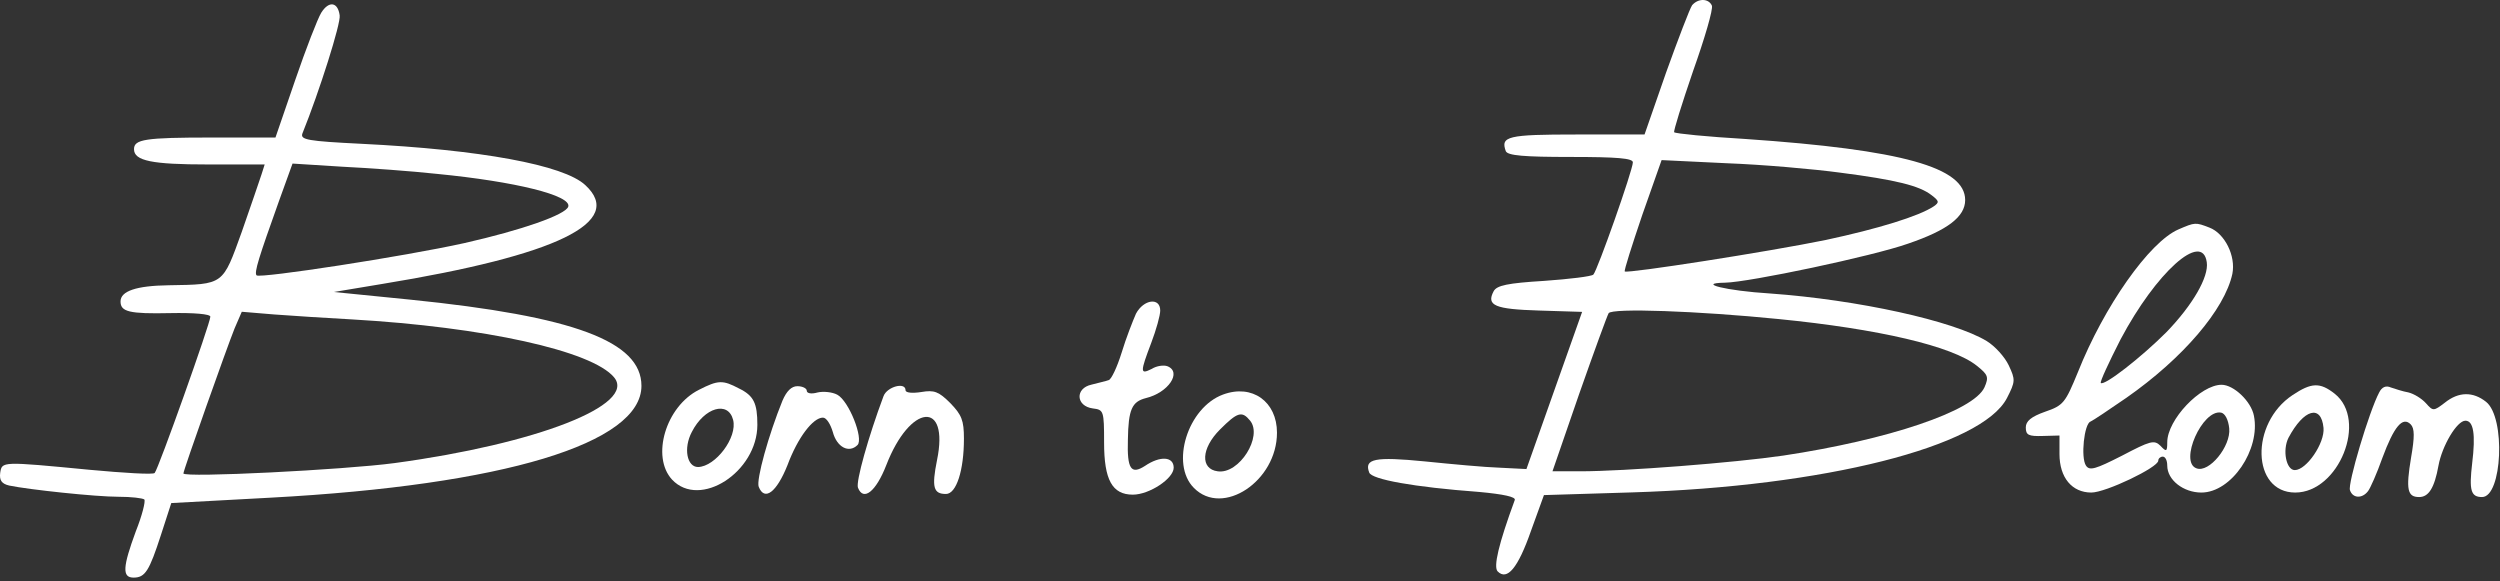
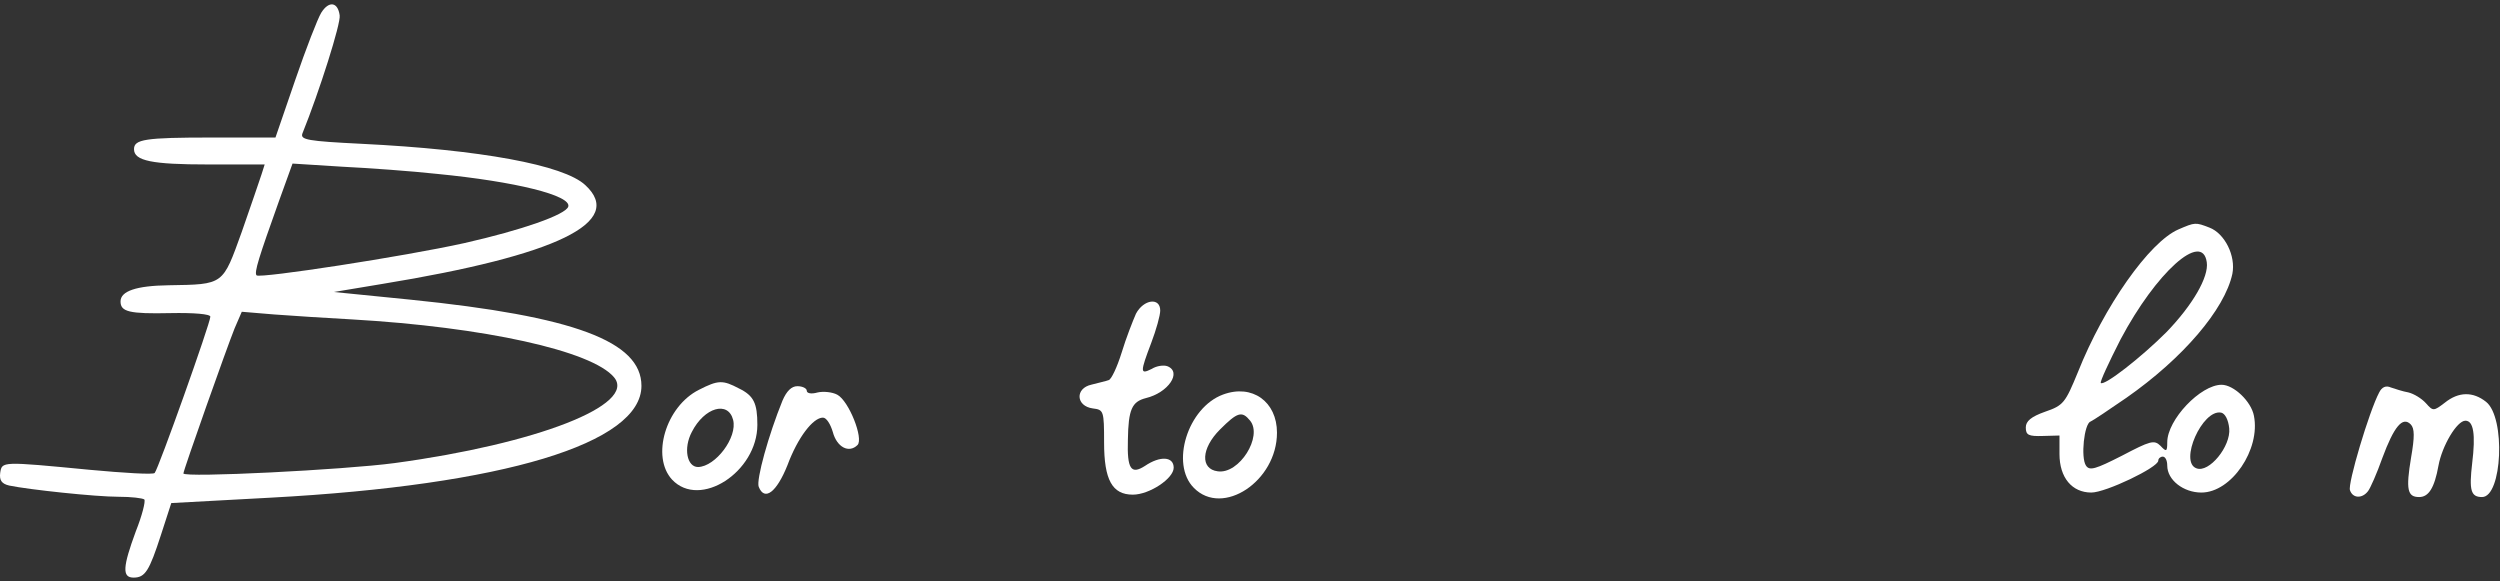
<svg xmlns="http://www.w3.org/2000/svg" width="572" height="133" viewBox="0 0 572 133" fill="none">
  <rect x="0" y="0" width="572" height="133" fill="#333333" stroke="none" />
  <path d="M73.506 2.902C72.684 4.238 70.012 11.122 67.546 18.314L63.026 31.466H48.436C33.127 31.466 30.661 31.877 30.661 34.137C30.661 36.808 34.771 37.63 47.614 37.63H60.56L59.84 39.891C59.43 41.226 57.375 47.083 55.32 53.042C50.902 65.269 51.313 65.063 38.572 65.269C31.174 65.372 27.578 66.605 27.578 68.968C27.578 71.331 29.531 71.845 38.983 71.639C44.326 71.536 48.128 71.845 48.128 72.461C48.128 73.9 36.209 107.395 35.387 108.217C35.079 108.628 28.4 108.217 20.592 107.497C0.248 105.545 0.454 105.545 0.043 108.217C-0.163 109.86 0.351 110.682 2.098 111.093C6.516 112.018 21.825 113.662 27.168 113.662C30.044 113.662 32.613 113.97 33.024 114.279C33.332 114.69 32.51 117.977 31.072 121.573C28.092 129.69 27.887 132.156 30.558 132.156C33.23 132.156 34.154 130.615 36.825 122.395L39.189 115.1L61.895 113.868C115.323 110.991 146.763 101.435 146.763 88.284C146.763 78.112 131.351 72.358 93.849 68.557L76.383 66.81L87.479 64.961C127.653 58.385 143.064 50.782 133.92 42.357C128.988 37.733 109.878 34.24 82.753 32.904C70.321 32.288 68.677 31.979 69.19 30.541C73.095 20.883 78.026 5.266 77.718 3.519C77.307 0.436 75.252 0.128 73.506 2.902ZM100.014 39.788C117.892 41.535 130.838 44.72 130.016 47.288C129.399 49.138 119.433 52.631 106.282 55.611C92.411 58.693 59.532 63.728 58.71 63.008C58.094 62.392 59.224 58.899 63.848 45.953L66.93 37.425L78.335 38.144C84.602 38.452 94.363 39.172 100.014 39.788ZM80.492 73.078C110.802 74.824 135.461 80.27 140.496 86.332C145.736 92.599 122.926 101.538 90.253 105.956C78.746 107.497 41.963 109.347 41.963 108.319C41.963 107.6 51.929 79.448 53.676 75.132L55.32 71.331L62.717 71.947C66.827 72.256 74.841 72.769 80.492 73.078Z" fill="white" />
  <path d="M159.928 89.183C152.325 92.985 148.935 104.492 153.764 109.732C160.134 116.514 173.285 107.986 173.285 97.197C173.285 92.266 172.463 90.519 169.073 88.875C165.374 86.923 164.346 86.923 159.928 89.183ZM167.737 96.067C168.764 100.074 163.73 106.753 159.723 106.855C157.154 106.855 156.332 102.54 158.284 98.841C161.161 93.19 166.607 91.649 167.737 96.067Z" fill="white" />
  <path d="M179.039 91.648C175.854 99.457 172.977 109.834 173.594 111.375C174.929 114.766 177.704 112.608 180.169 106.443C182.533 100.073 186.026 95.552 188.286 95.552C189.108 95.552 190.033 97.093 190.547 98.84C191.471 102.333 194.246 103.772 196.198 101.82C197.636 100.381 194.246 91.751 191.574 90.312C190.444 89.696 188.389 89.49 187.053 89.799C185.615 90.209 184.587 90.004 184.587 89.388C184.587 88.874 183.663 88.36 182.43 88.36C181.094 88.36 179.964 89.49 179.039 91.648Z" fill="white" />
-   <path d="M202.156 90.621C198.663 99.971 195.786 110.246 196.3 111.582C197.533 114.767 200.41 112.506 202.773 106.444C208.218 92.368 217.26 91.444 214.383 105.314C213.15 111.479 213.561 113.02 216.438 113.02C218.801 113.02 220.548 107.677 220.548 100.382C220.548 96.17 220.034 94.937 217.465 92.265C214.794 89.594 213.767 89.183 210.787 89.697C208.835 90.005 207.191 89.902 207.191 89.286C207.191 87.334 202.978 88.464 202.156 90.621Z" fill="white" />
  <path d="M259.911 71.771C259.191 73.415 257.65 77.319 256.623 80.71C255.595 83.997 254.26 86.874 253.643 86.977C253.129 87.183 251.28 87.594 249.739 88.004C245.937 88.826 246.143 92.936 250.047 93.45C252.513 93.758 252.616 93.964 252.616 101.259C252.616 109.787 254.465 113.177 259.191 113.177C262.993 113.177 268.541 109.478 268.541 107.012C268.541 104.444 265.459 104.238 261.966 106.601C258.78 108.656 257.856 107.321 258.061 100.642C258.164 93.656 258.986 91.909 262.171 91.087C267.308 89.854 270.493 85.128 267.103 83.792C266.281 83.484 264.637 83.689 263.507 84.408C260.835 85.744 260.835 85.23 263.404 78.449C264.534 75.469 265.459 72.182 265.459 71.051C265.459 67.969 261.657 68.483 259.911 71.771Z" fill="white" />
  <path d="M279.844 90.266C271.727 93.246 267.72 106.192 273.165 111.637C279.741 118.316 292.173 110.096 292.173 98.999C292.173 91.91 286.522 87.8 279.844 90.266ZM286.008 96.225C288.988 99.821 283.543 108.555 278.611 107.836C274.604 107.322 274.809 102.595 279.125 98.28C283.132 94.273 284.159 93.965 286.008 96.225Z" fill="white" />
-   <path d="M387.161 1.183C386.647 1.902 383.976 8.889 381.202 16.595L376.27 30.773H360.653C344.933 30.773 343.289 31.184 344.522 34.575C344.933 35.602 348.734 35.911 359.317 35.911C370.105 35.911 373.599 36.219 373.599 37.144C373.599 38.89 365.482 61.905 364.557 62.83C364.146 63.241 359.112 63.858 353.255 64.269C344.933 64.782 342.467 65.296 341.748 66.632C340.001 69.92 342.056 70.742 352.125 71.05L361.989 71.358L355.618 89.338L349.248 107.319L343.186 107.011C339.795 106.908 332.09 106.189 326.028 105.572C314.52 104.442 312.054 104.956 313.287 108.141C313.904 109.682 323.253 111.429 338.46 112.559C344.008 113.073 346.885 113.689 346.577 114.408C342.878 124.477 341.645 129.717 342.672 130.745C344.83 132.903 347.296 130.026 350.276 121.498L353.255 113.278L373.393 112.662C417.368 111.326 453.432 102.182 459.186 91.085C461.138 87.284 461.138 86.873 459.597 83.585C458.672 81.632 456.412 79.167 454.562 78.037C446.959 73.413 425.074 68.584 404.936 67.145C394.97 66.529 387.983 64.782 394.662 64.68C400.21 64.577 428.465 58.617 436.582 55.741C445.623 52.658 449.63 49.576 449.63 45.774C449.63 38.274 435.246 34.267 399.388 31.801C390.655 31.287 383.36 30.568 383.051 30.26C382.846 30.054 384.798 23.787 387.367 16.286C390.038 8.786 391.99 2.107 391.682 1.286C390.963 -0.358 388.6 -0.461 387.161 1.183ZM421.067 39.507C433.808 41.151 439.15 42.486 441.925 44.644C443.671 45.98 443.774 46.288 442.438 47.213C439.048 49.473 429.698 52.35 417.677 54.919C404.628 57.59 372.366 62.625 371.749 62.111C371.544 61.905 373.393 56.152 375.756 49.165L380.174 36.63L395.073 37.349C403.292 37.657 415.005 38.685 421.067 39.507ZM406.991 73.002C429.801 75.262 446.651 79.167 452.302 83.688C454.871 85.742 455.076 86.256 454.049 88.619C451.583 94.065 431.958 100.64 408.019 104.237C396.819 105.88 371.647 107.833 361.578 107.833H355.207L361.269 90.263C364.66 80.605 367.742 72.18 368.051 71.666C368.77 70.433 388.497 71.153 406.991 73.002Z" fill="white" />
  <path d="M498.435 52.487C491.757 55.364 481.38 70.159 475.42 85.16C472.544 92.147 472.133 92.763 467.92 94.202C464.735 95.332 463.502 96.36 463.502 97.798C463.502 99.545 464.118 99.853 467.406 99.75L471.208 99.647V103.86C471.208 109.306 474.085 112.696 478.503 112.696C481.791 112.696 493.812 106.942 493.812 105.401C493.812 104.888 494.326 104.477 494.839 104.477C495.456 104.477 495.867 105.401 495.867 106.531C495.867 109.819 499.566 112.696 503.675 112.696C510.559 112.696 517.238 102.833 515.697 95.127C515.08 91.839 511.073 88.037 508.299 88.037C503.47 88.037 495.867 96.051 495.867 101.189C495.867 103.346 495.661 103.449 494.326 102.011C492.887 100.572 491.962 100.88 485.49 104.271C479.428 107.353 478.092 107.764 477.27 106.531C476.037 104.682 476.859 96.976 478.297 96.462C478.811 96.257 482.51 93.791 486.517 91.017C499.463 81.975 509.018 70.776 510.765 62.659C511.587 58.549 509.018 53.412 505.525 52.076C502.34 50.843 502.237 50.843 498.435 52.487ZM504.908 59.988C505.422 63.378 501.621 69.851 495.661 76.016C489.908 81.77 481.482 88.346 480.66 87.626C480.455 87.318 482.51 82.9 485.181 77.66C493.298 62.351 503.881 52.795 504.908 59.988ZM510.046 98.004C510.457 102.113 505.422 108.278 502.545 107.148C498.538 105.709 503.881 93.585 508.196 94.407C509.121 94.613 509.84 96.051 510.046 98.004Z" fill="white" />
-   <path d="M524.532 90.4C514.771 96.873 515.182 112.696 525.148 112.696C535.115 112.696 541.793 96.154 534.19 90.092C530.799 87.421 528.847 87.523 524.532 90.4ZM531.621 97.901C531.93 101.394 527.717 107.559 525.046 107.559C523.094 107.559 522.169 103.038 523.607 100.161C527.101 93.585 531.108 92.455 531.621 97.901Z" fill="white" />
  <path d="M544.361 89.784C542.101 93.996 537.066 110.847 537.683 112.182C538.299 114.032 540.457 114.134 541.793 112.388C542.306 111.771 543.847 108.278 545.08 104.785C547.752 97.593 549.704 95.229 551.553 97.079C552.478 98.003 552.478 99.956 551.656 104.682C550.423 112.08 550.834 113.724 553.506 113.724C555.663 113.724 556.999 111.669 557.924 106.531C558.746 102.011 562.136 96.257 564.088 96.257C565.938 96.257 566.452 99.339 565.63 106.018C564.91 112.182 565.321 113.724 567.89 113.724C572.513 113.724 573.335 95.537 568.815 91.942C565.835 89.578 562.547 89.578 559.362 92.147C556.793 94.099 556.691 94.099 555.047 92.25C554.019 91.12 552.273 90.092 551.04 89.784C549.807 89.578 547.957 88.962 547.033 88.654C545.902 88.14 544.978 88.551 544.361 89.784Z" fill="white" />
</svg>